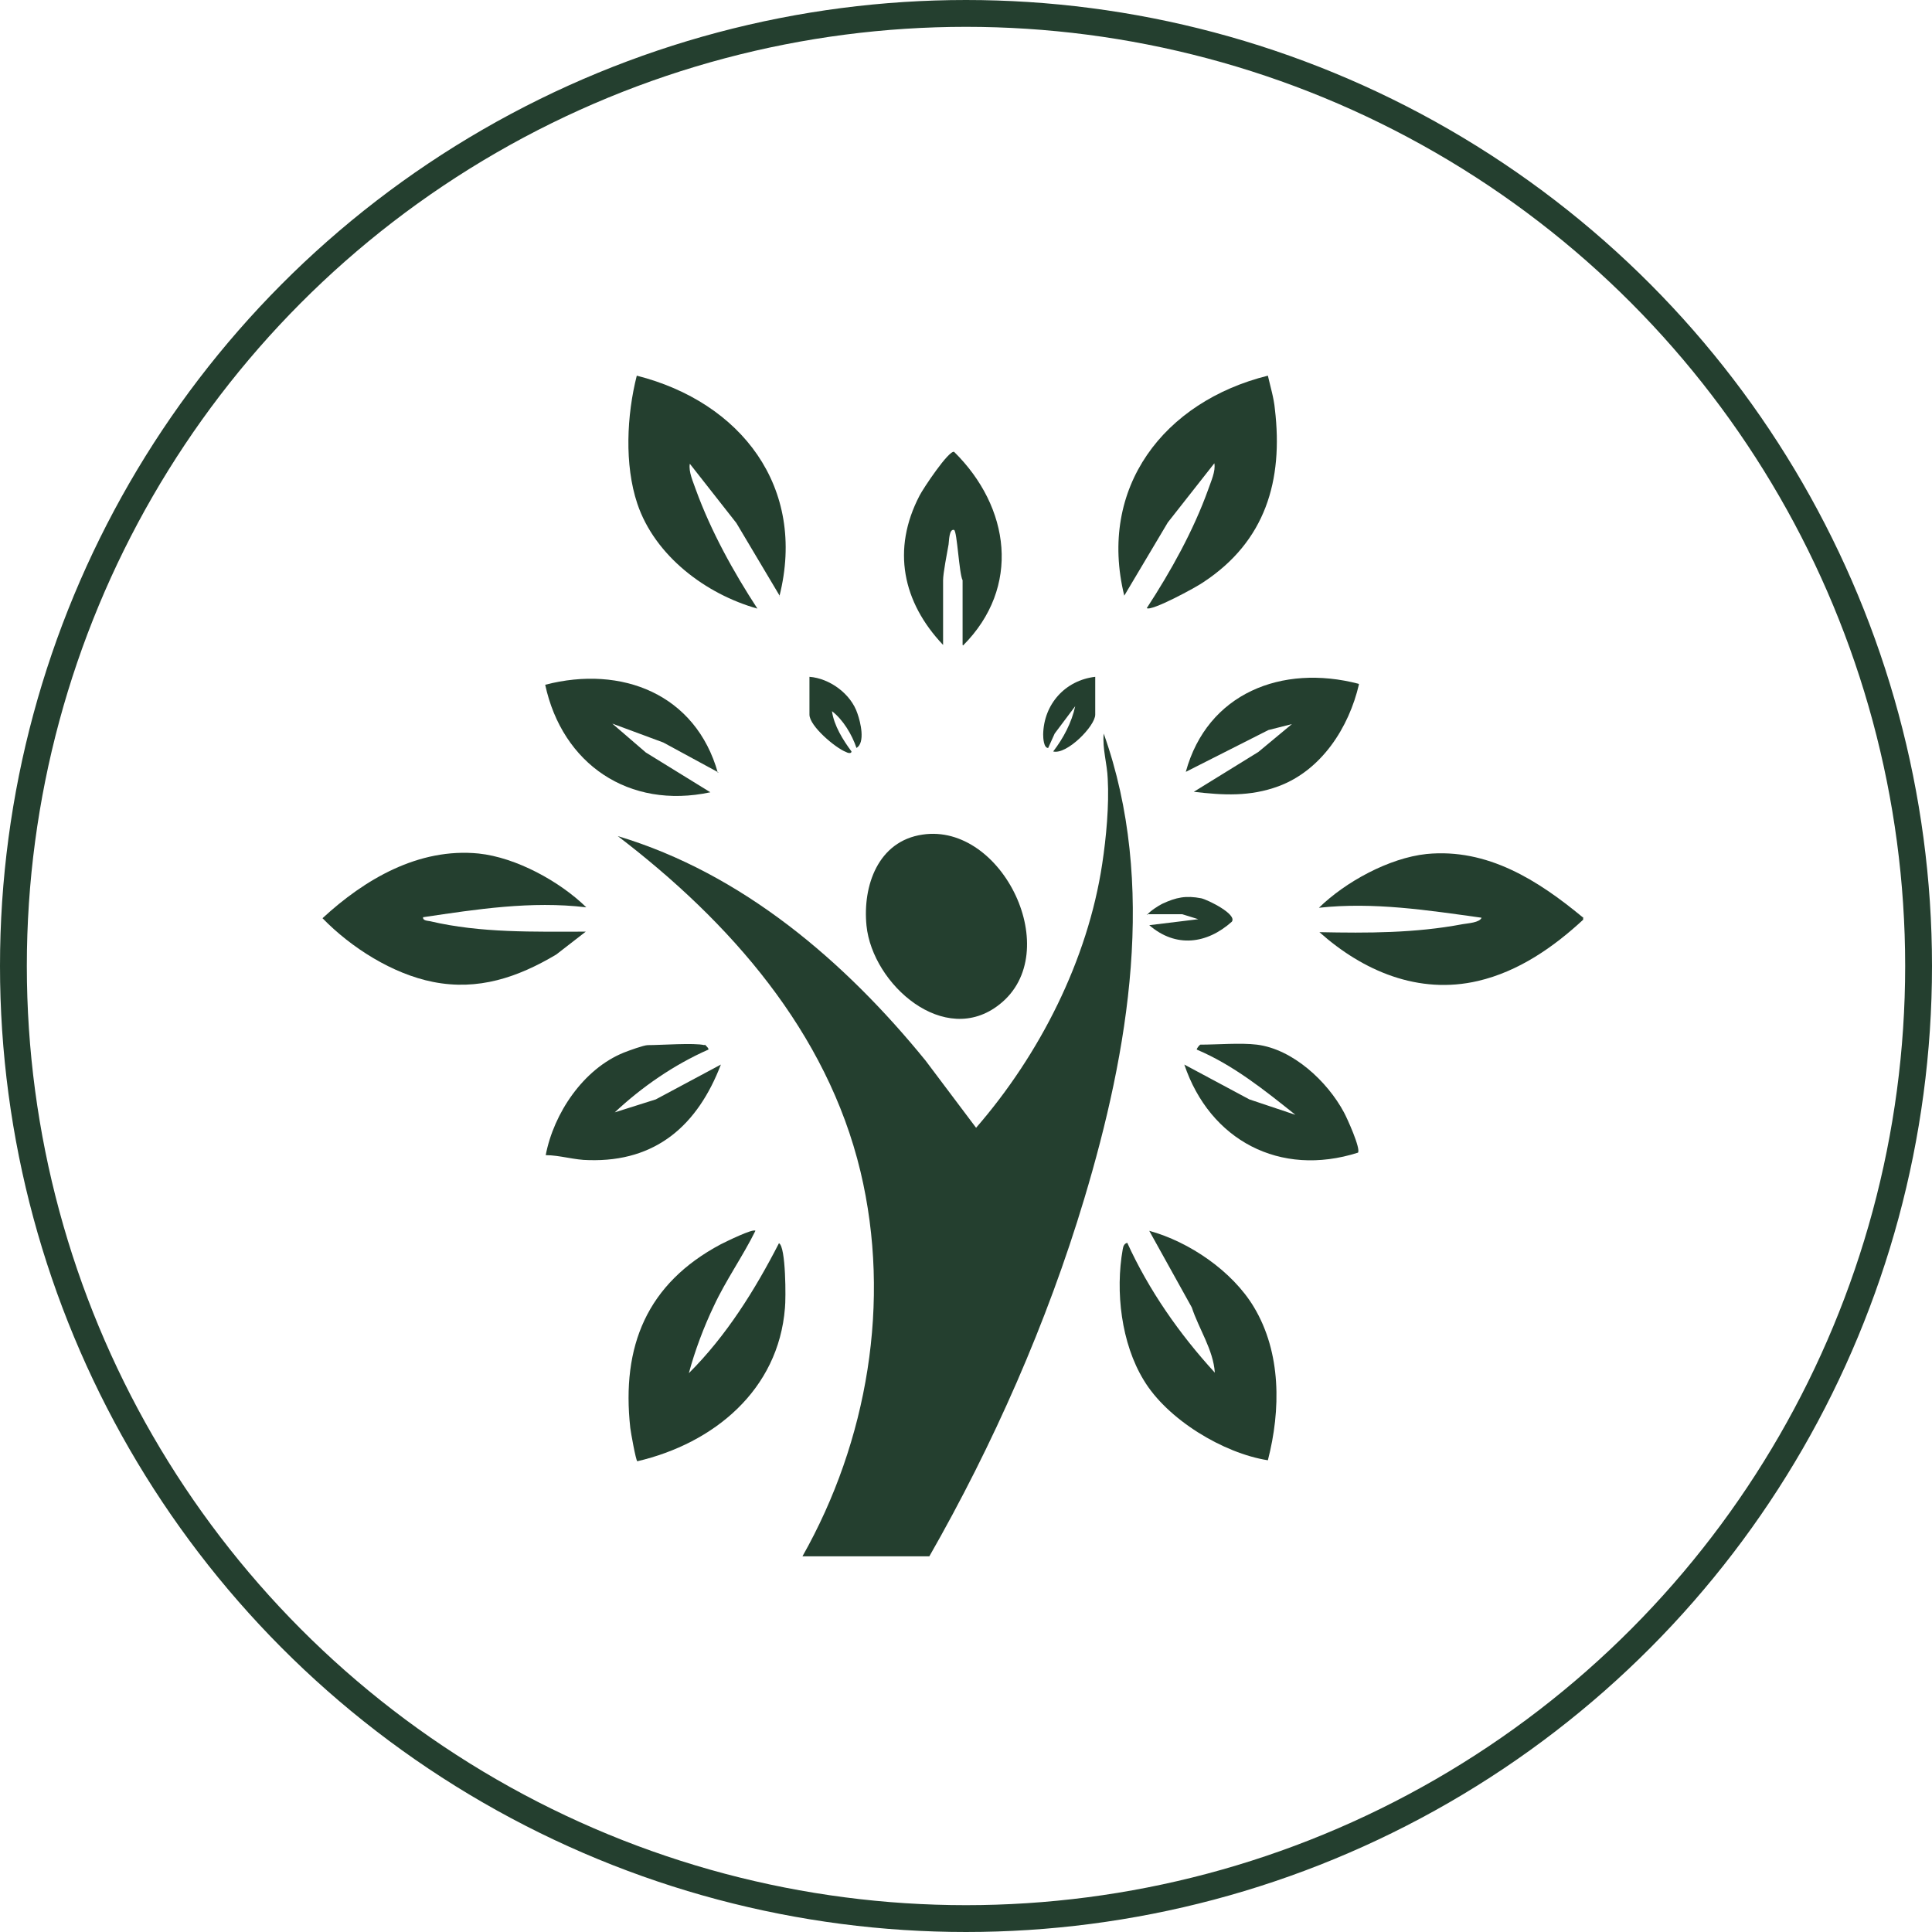
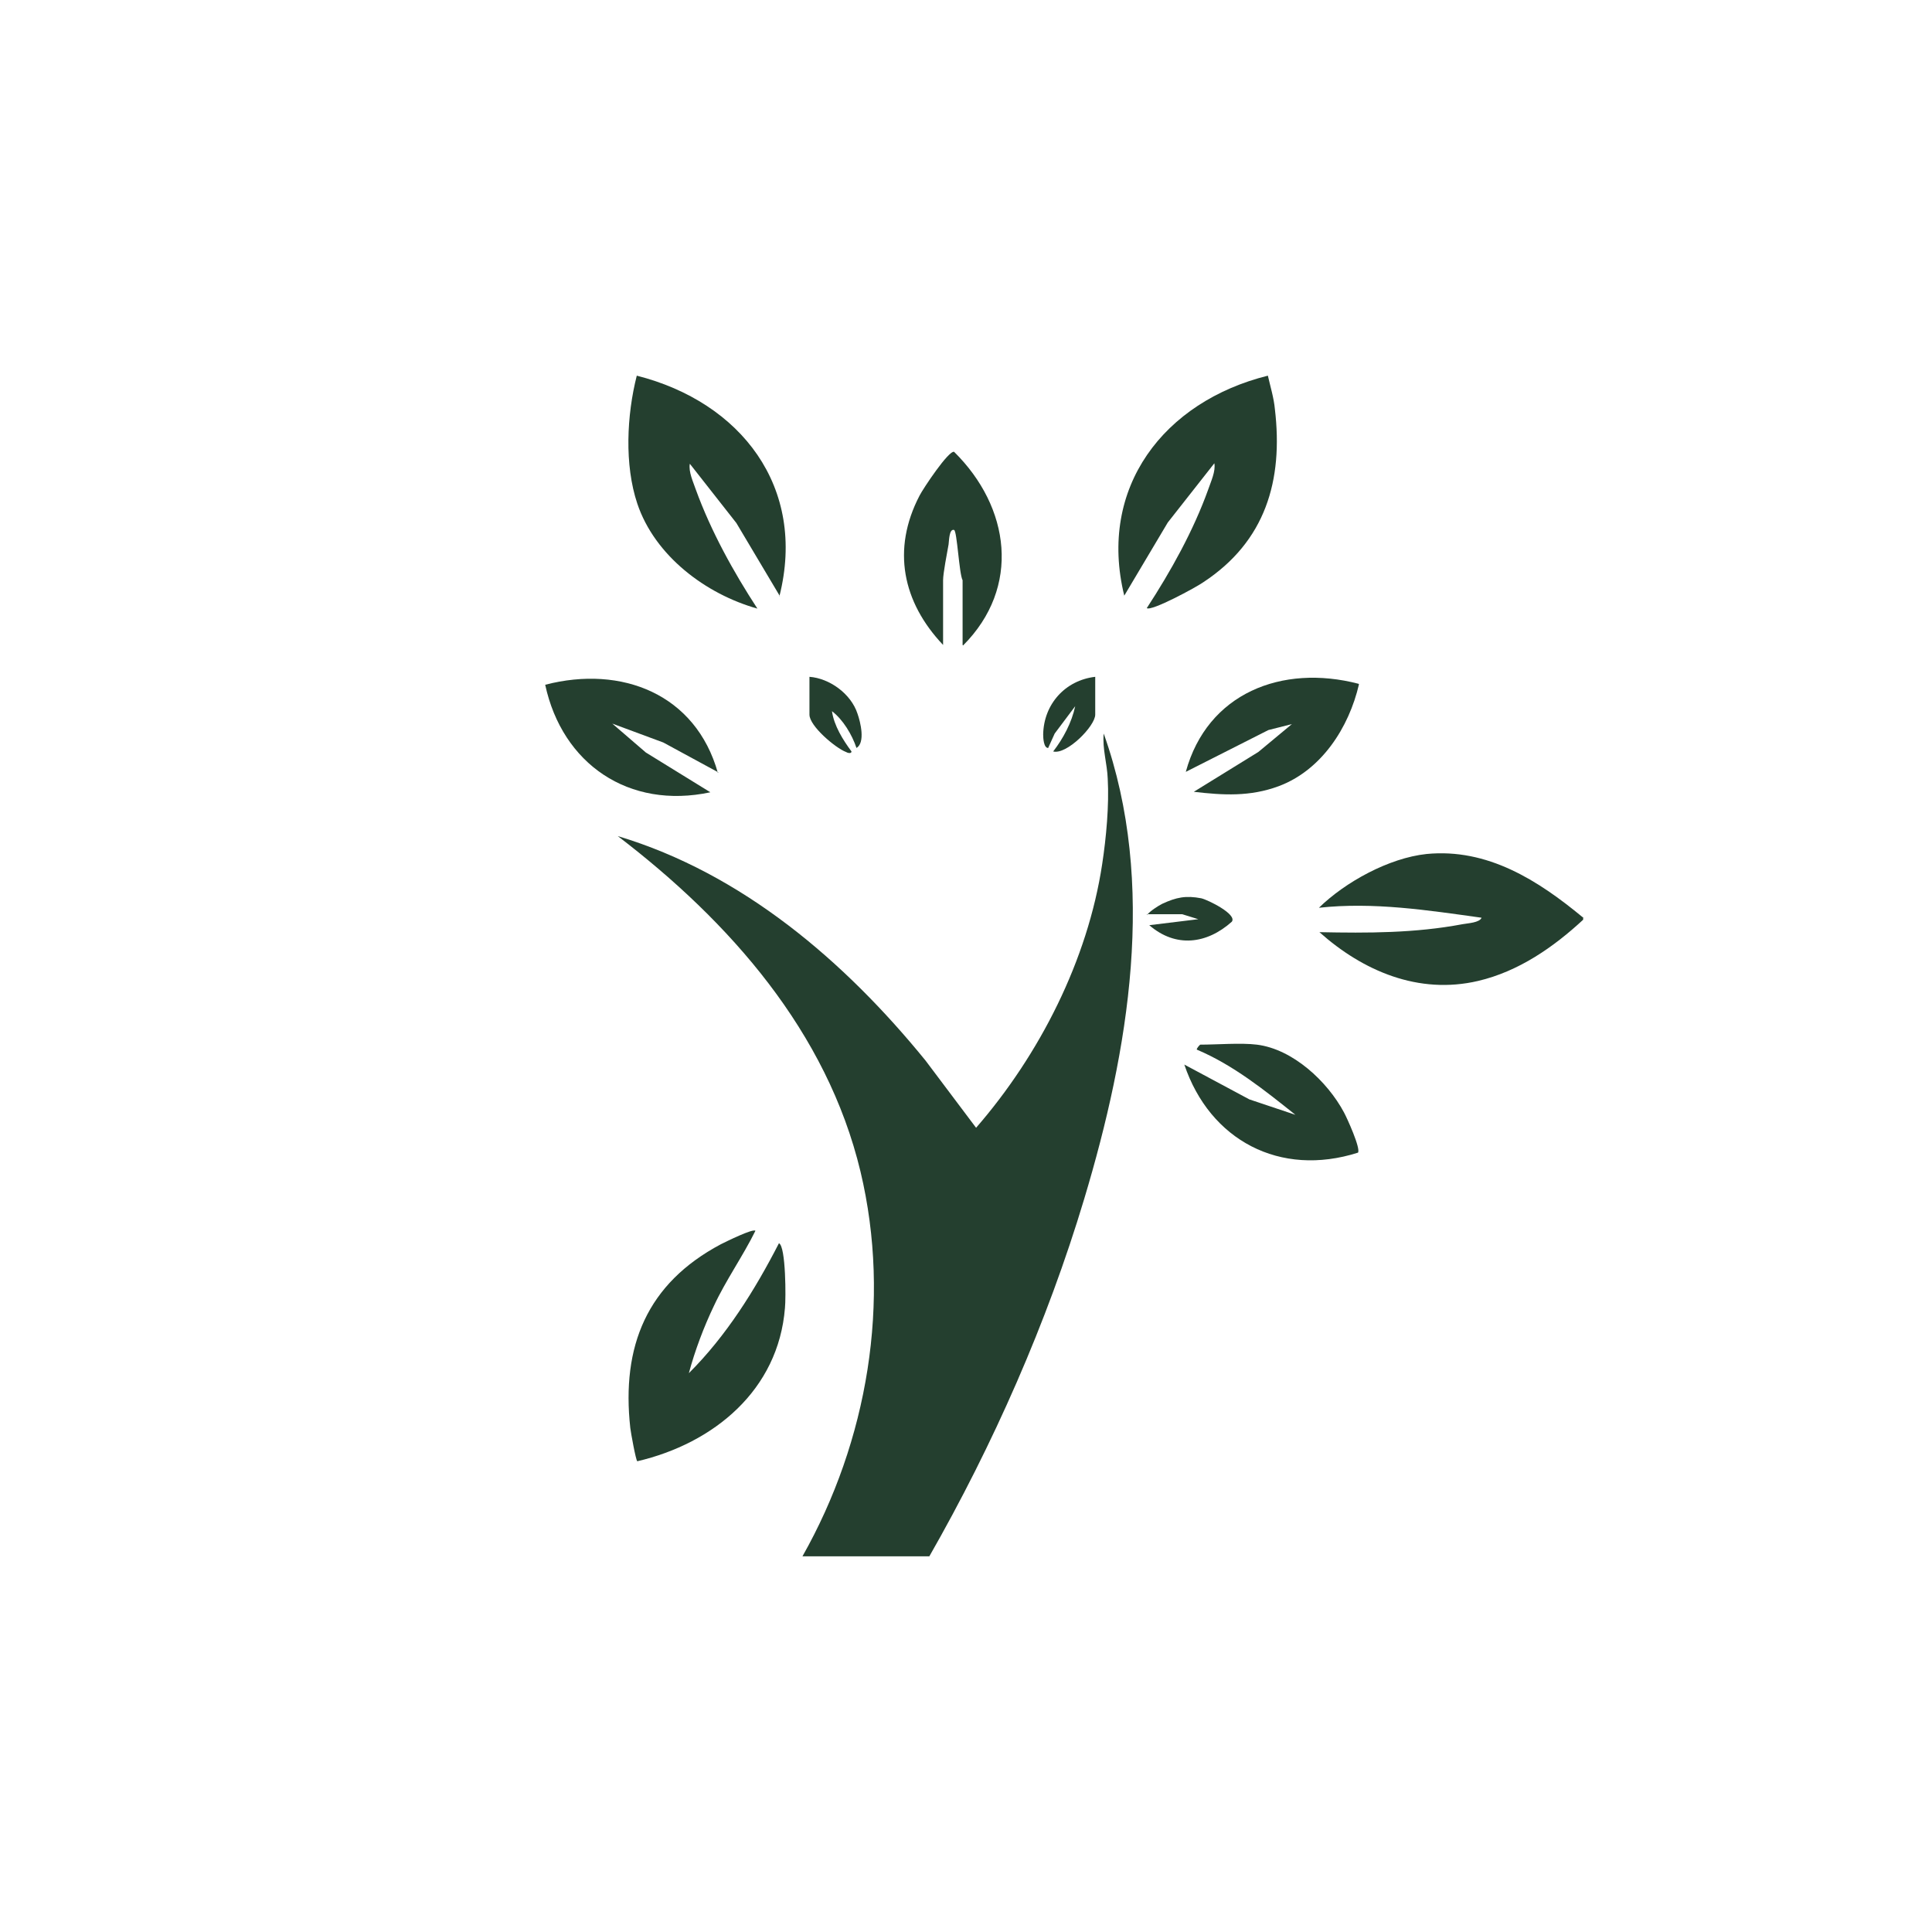
<svg xmlns="http://www.w3.org/2000/svg" width="72" height="72" viewBox="0 0 72 72" fill="none">
-   <circle cx="36" cy="36" r="35.5" stroke="#243F2F" />
  <g clip-path="url(#clip0_141_3966)">
    <path d="M59 34.182V34.275C57.9 35.295 56.594 36.204 55.083 36.557C52.864 37.076 50.794 36.186 49.171 34.739C50.98 34.776 52.733 34.776 54.505 34.442C54.71 34.405 55.139 34.386 55.214 34.201C53.218 33.923 51.185 33.607 49.152 33.83C50.141 32.865 51.764 31.975 53.162 31.826C55.438 31.604 57.321 32.81 58.981 34.182H59Z" fill="#243F2F" />
    <path d="M29.905 58C32.329 53.715 33.224 48.503 32.068 43.661C30.819 38.449 27.2 34.349 23.023 31.159C27.666 32.55 31.49 35.833 34.493 39.525L36.376 42.029C38.745 39.302 40.536 35.778 41.076 32.197C41.226 31.214 41.337 30.009 41.282 29.025C41.263 28.469 41.076 27.894 41.132 27.337C43.128 32.939 42.065 39.154 40.405 44.681C39.025 49.282 37.011 53.845 34.623 58.019H29.905V58Z" fill="#243F2F" />
-     <path d="M34.381 31.103C37.365 30.658 39.697 35.499 37.253 37.428C35.202 39.061 32.516 36.687 32.292 34.498C32.143 33.014 32.721 31.344 34.381 31.103Z" fill="#243F2F" />
    <path d="M47.25 14C47.343 14.408 47.474 14.835 47.511 15.243C47.828 17.914 47.157 20.177 44.844 21.698C44.583 21.884 42.905 22.793 42.737 22.663C43.632 21.29 44.471 19.788 45.031 18.229C45.124 17.951 45.311 17.562 45.255 17.265L43.52 19.472L41.898 22.199C40.909 18.174 43.371 14.965 47.25 14Z" fill="#243F2F" />
-     <path d="M21.829 33.811C19.796 33.57 17.763 33.885 15.767 34.182C15.749 34.312 15.935 34.312 16.029 34.331C17.912 34.776 19.908 34.72 21.829 34.72L20.729 35.573C19.292 36.427 17.819 36.927 16.14 36.594C14.63 36.297 13.082 35.314 12.019 34.219C13.585 32.772 15.6 31.585 17.838 31.808C19.236 31.956 20.859 32.846 21.848 33.811H21.829Z" fill="#243F2F" />
    <path d="M28.152 45.868C27.686 46.814 27.052 47.705 26.604 48.669C26.231 49.448 25.895 50.339 25.672 51.174C27.07 49.782 28.133 48.076 29.029 46.332C29.29 46.443 29.29 48.41 29.253 48.743C29.01 51.804 26.604 53.789 23.75 54.457C23.695 54.42 23.508 53.381 23.489 53.214C23.154 50.172 24.105 47.835 26.865 46.369C27.052 46.276 28.059 45.776 28.152 45.868Z" fill="#243F2F" />
    <path d="M29.065 22.218L27.442 19.491L25.708 17.283C25.652 17.58 25.838 17.97 25.932 18.248C26.491 19.788 27.331 21.309 28.226 22.681C26.305 22.143 24.402 20.715 23.75 18.767C23.265 17.32 23.358 15.465 23.731 14C27.61 14.983 30.072 18.155 29.047 22.218H29.065Z" fill="#243F2F" />
-     <path d="M42.009 46.314C42.811 48.076 43.948 49.709 45.273 51.155C45.217 50.302 44.676 49.523 44.415 48.725L42.829 45.869C44.321 46.277 45.925 47.371 46.727 48.707C47.753 50.413 47.734 52.547 47.25 54.42C45.59 54.16 43.501 52.899 42.624 51.434C41.785 50.061 41.561 48.132 41.841 46.555C41.859 46.444 41.897 46.332 42.027 46.314H42.009Z" fill="#243F2F" />
    <path d="M35.873 24.035V21.624C35.743 21.383 35.668 19.787 35.556 19.75C35.37 19.695 35.37 20.158 35.351 20.288C35.295 20.604 35.146 21.364 35.146 21.624V24.035C33.635 22.44 33.225 20.474 34.269 18.47C34.4 18.211 35.351 16.782 35.556 16.838C37.645 18.897 38.056 21.884 35.892 24.054L35.873 24.035Z" fill="#243F2F" />
-     <path d="M26.268 38.931C26.268 38.931 26.436 39.079 26.398 39.116C25.13 39.673 23.918 40.508 22.911 41.454L24.44 40.971L26.865 39.673C26.007 41.917 24.459 43.309 21.941 43.234C21.419 43.234 20.859 43.049 20.337 43.049C20.635 41.491 21.736 39.84 23.246 39.228C23.433 39.154 23.992 38.949 24.142 38.949C24.627 38.949 25.876 38.857 26.249 38.949L26.268 38.931Z" fill="#243F2F" />
    <path d="M26.771 28.784L24.72 27.671L22.818 26.966L24.067 28.042L26.473 29.526C23.433 30.175 20.953 28.469 20.318 25.519C23.172 24.777 25.932 25.872 26.753 28.803L26.771 28.784Z" fill="#243F2F" />
    <path d="M50.645 25.501C50.272 27.114 49.246 28.71 47.642 29.303C46.579 29.693 45.59 29.637 44.49 29.508L46.896 28.023L48.145 26.985L47.269 27.207L44.191 28.765C44.993 25.835 47.772 24.74 50.626 25.482L50.645 25.501Z" fill="#243F2F" />
    <path d="M46.84 38.931C48.183 39.098 49.47 40.304 50.085 41.454C50.197 41.658 50.719 42.808 50.608 42.956C47.698 43.884 45.087 42.492 44.136 39.673L46.56 40.971L48.276 41.546C47.139 40.638 45.964 39.691 44.602 39.116C44.583 39.079 44.714 38.931 44.733 38.931C45.367 38.931 46.243 38.857 46.84 38.931Z" fill="#243F2F" />
    <path d="M30.166 25.223C30.912 25.278 31.714 25.853 31.956 26.595C32.068 26.911 32.255 27.671 31.919 27.875C31.751 27.374 31.416 26.818 31.005 26.503C31.08 27.041 31.416 27.578 31.733 28.005C31.733 28.098 31.584 28.061 31.527 28.024C31.136 27.875 30.166 27.059 30.166 26.632V25.223Z" fill="#243F2F" />
    <path d="M40.816 25.223V26.632C40.816 27.059 39.753 28.135 39.249 28.005C39.622 27.523 39.939 26.929 40.07 26.317L39.305 27.337L39.062 27.875C38.895 27.875 38.876 27.504 38.876 27.374C38.895 26.243 39.697 25.352 40.816 25.223Z" fill="#243F2F" />
    <path d="M42.755 34.09C42.848 33.96 43.165 33.756 43.315 33.681C43.837 33.44 44.191 33.366 44.769 33.477C45.012 33.533 46.112 34.071 45.907 34.349C44.974 35.184 43.818 35.332 42.83 34.479L44.657 34.256L44.06 34.071H42.736L42.755 34.09Z" fill="#243F2F" />
  </g>
  <defs>
    <clipPath id="clip0_141_3966">
      <rect width="47" height="44" fill="white" transform="translate(12 14)" />
    </clipPath>
  </defs>
</svg>